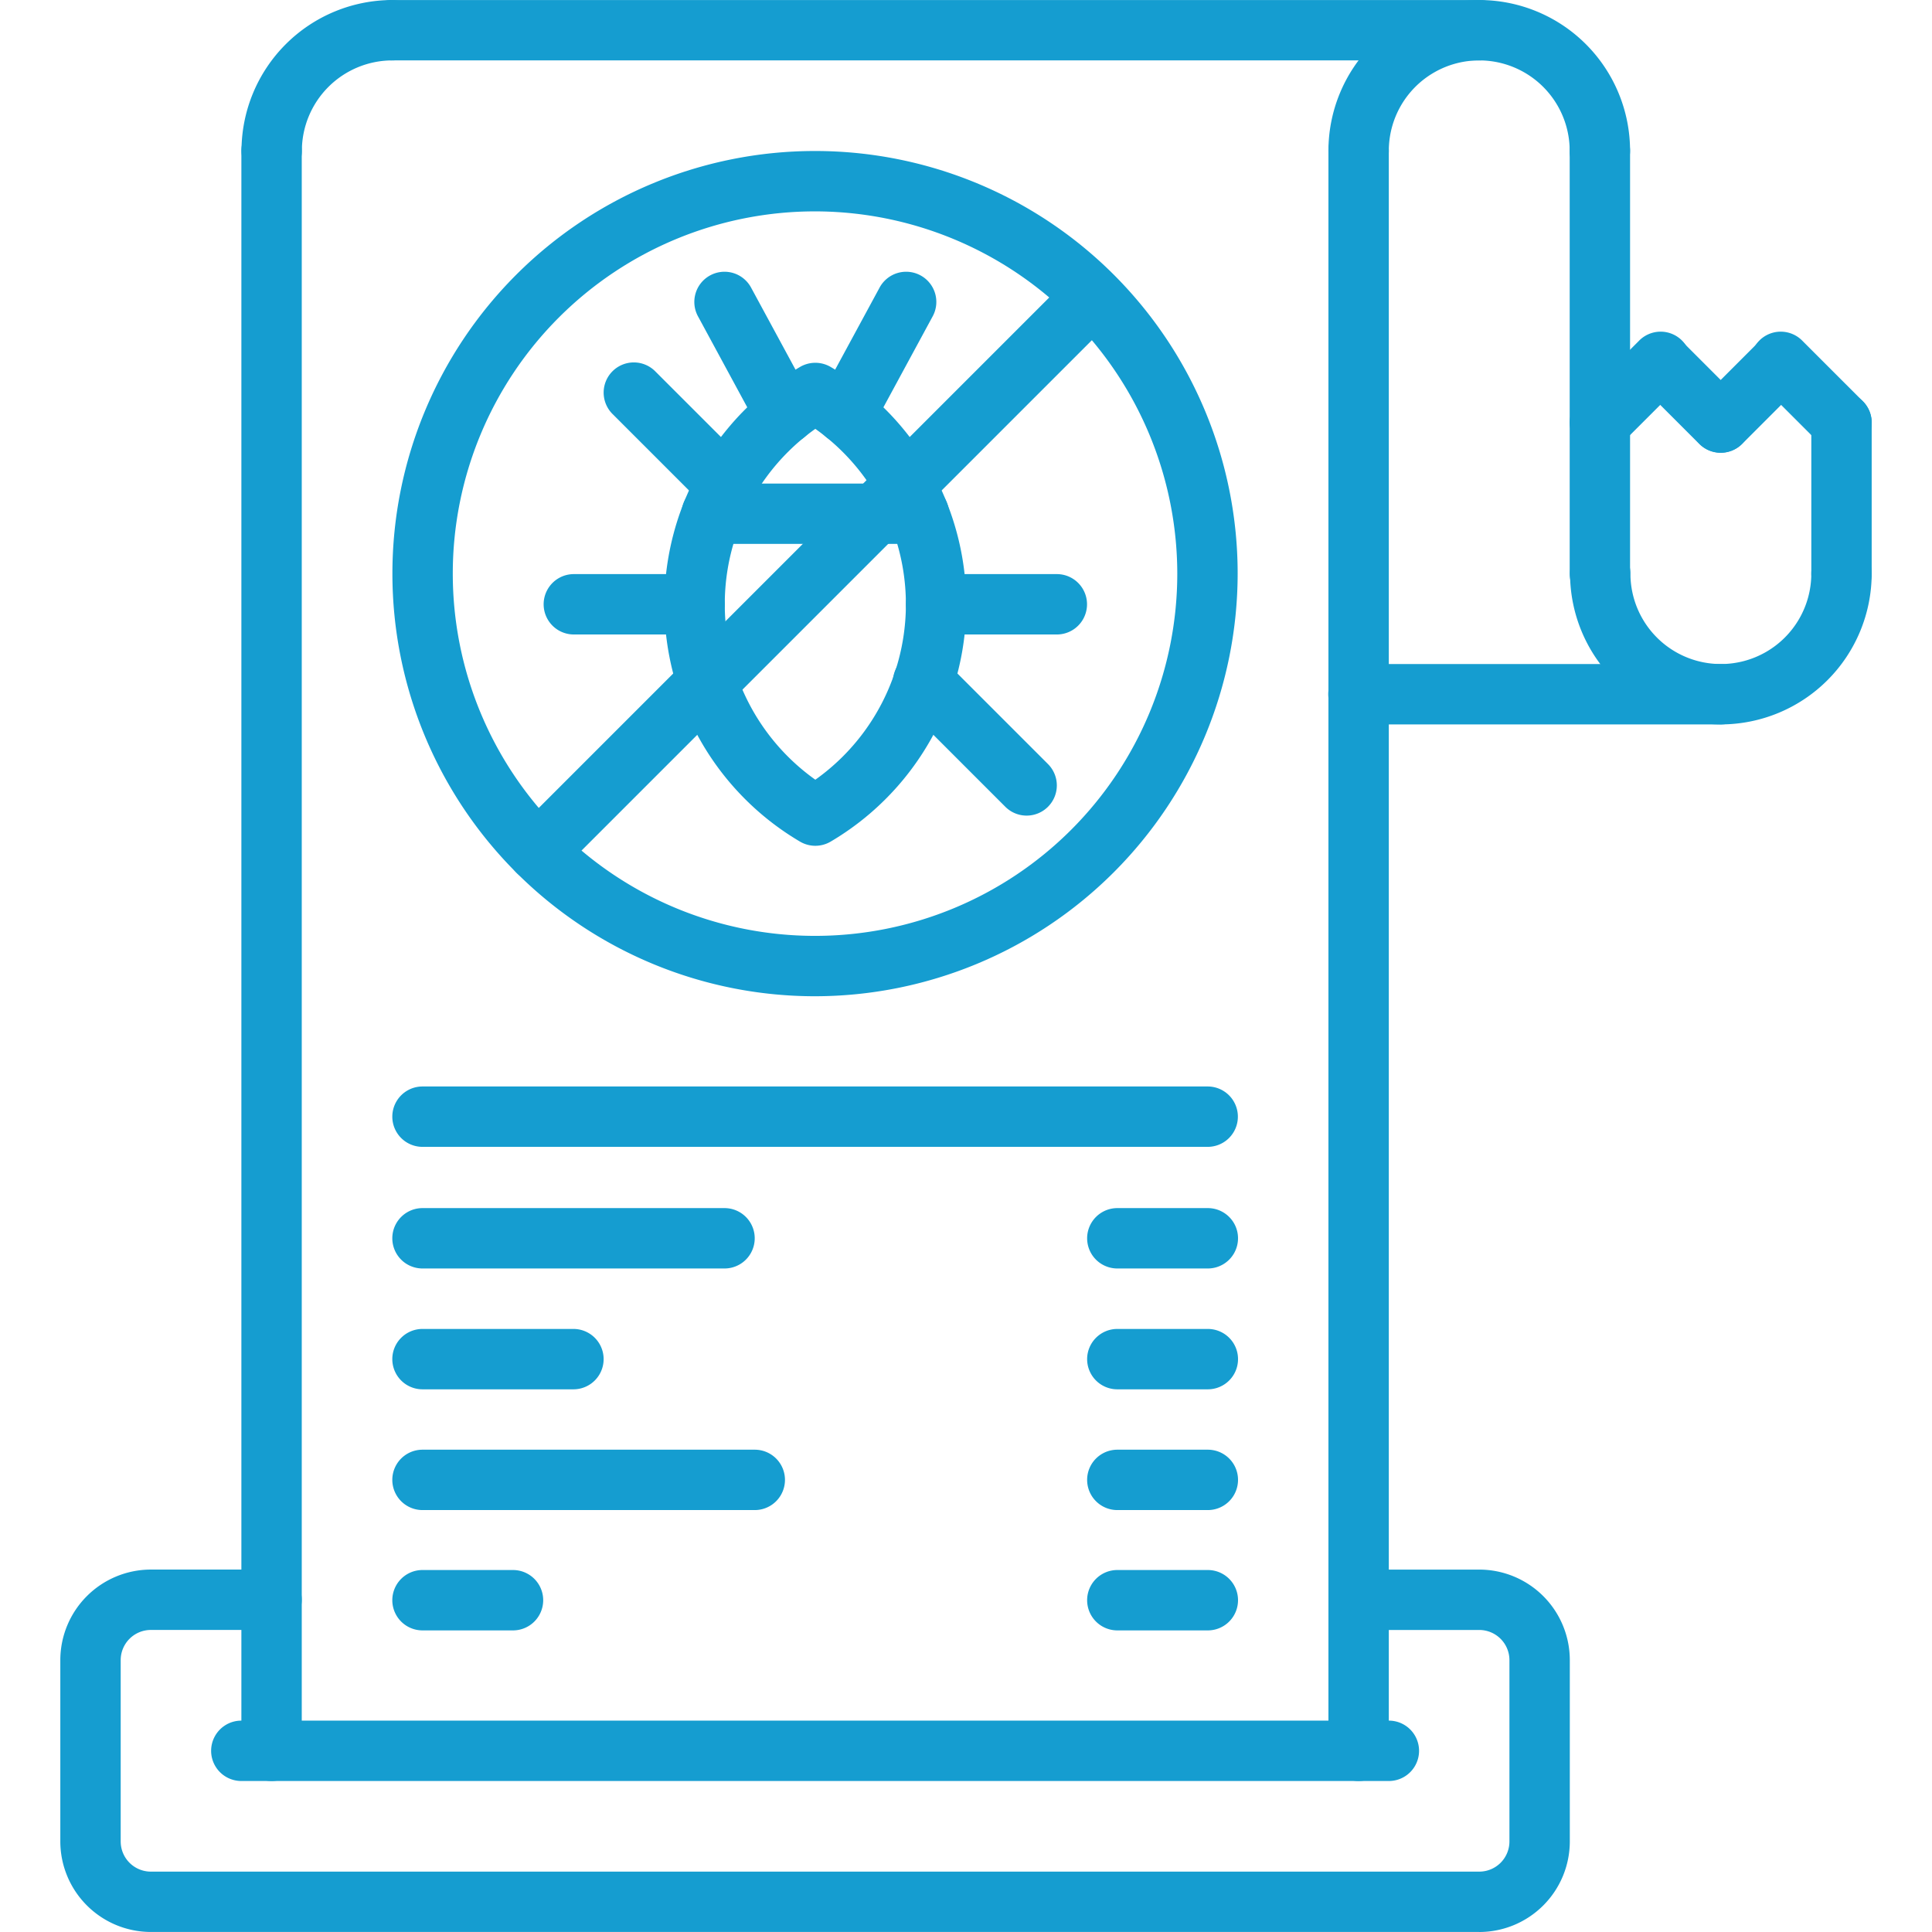
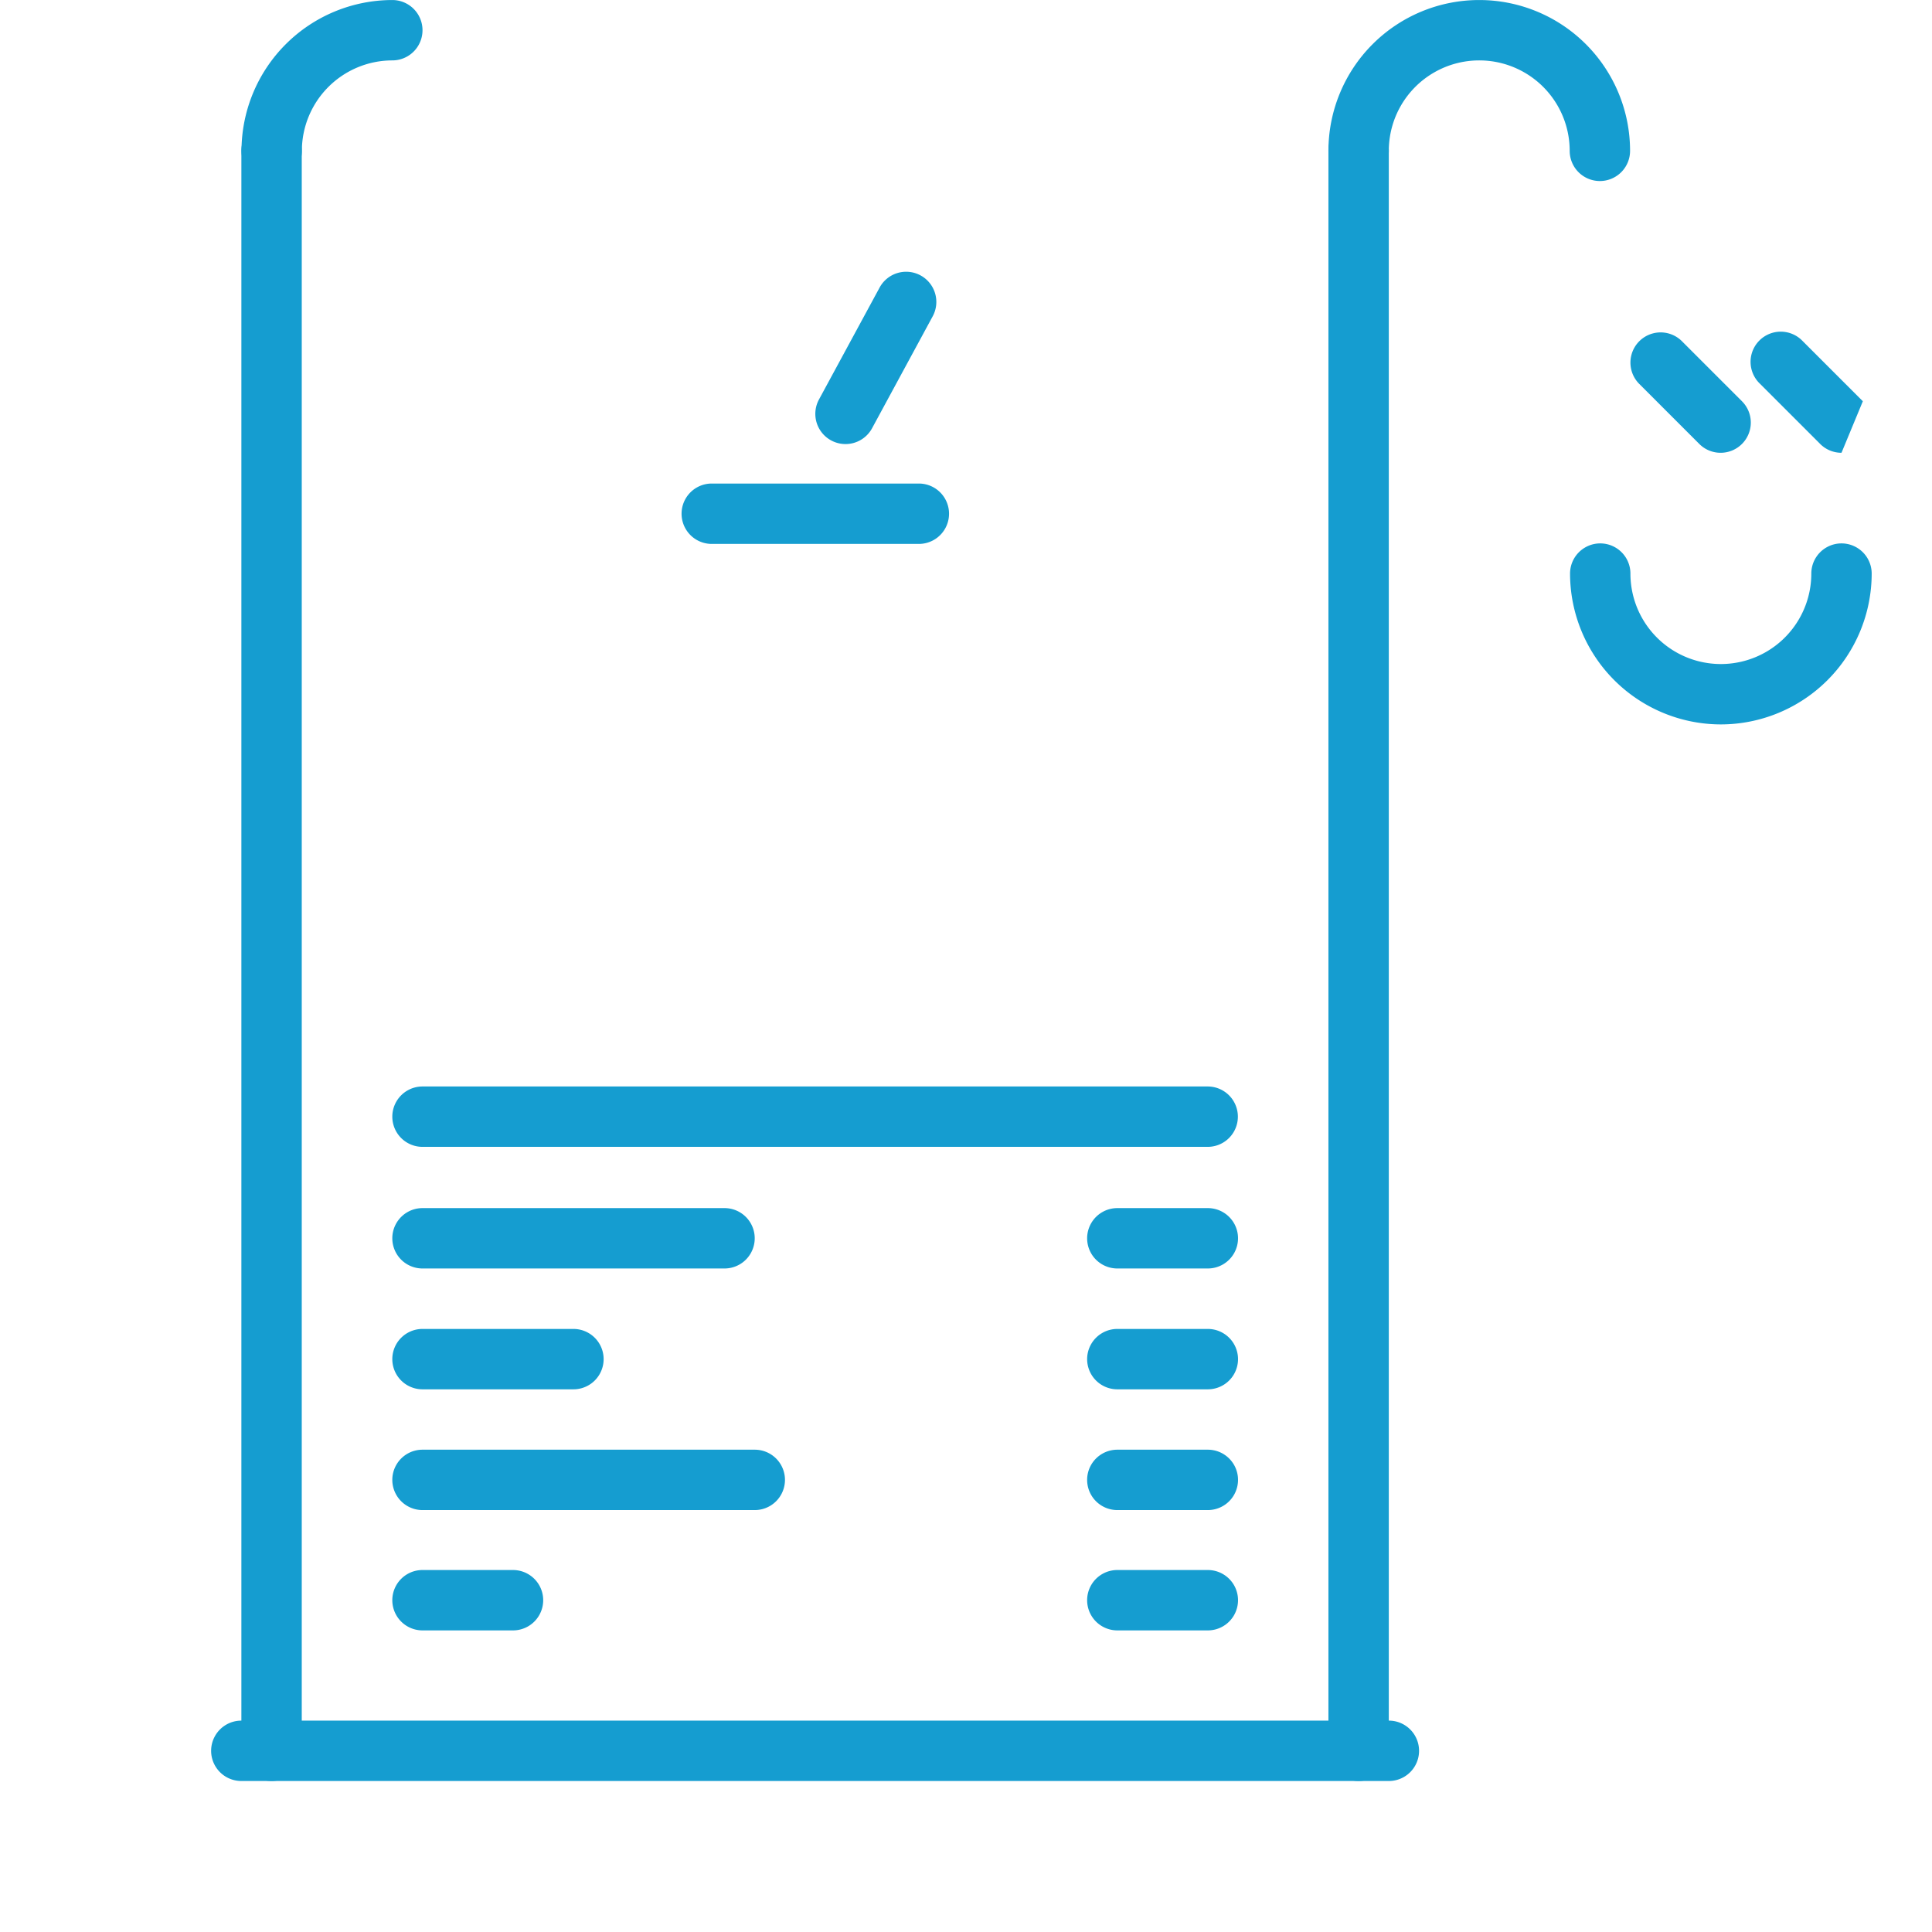
<svg xmlns="http://www.w3.org/2000/svg" width="512" height="512" x="0" y="0" viewBox="0 0 64 64" style="enable-background:new 0 0 512 512" xml:space="preserve" class="">
  <g>
    <path d="M8.996 58.998a1 1 0 0 1-1-1v-53a1 1 0 0 1 2 0v53a1 1 0 0 1-1 1zM45.006 58.998a1 1 0 0 1-1-1v-53a1 1 0 0 1 2 0v53a1 1 0 0 1-1 1zM40.01 46.023h-2.997a1 1 0 0 1 0-2h2.998a1 1 0 0 1 0 2zM18.996 46.023h-5a1 1 0 0 1 0-2h5a1 1 0 1 1 0 2zM40.01 42.02h-2.997a1 1 0 1 1 0-2h2.998a1 1 0 0 1 0 2zM24.001 42.02H13.996a1 1 0 0 1 0-2h10.005a1 1 0 0 1 0 2zM40.01 50.023h-2.997a1 1 0 0 1 0-2h2.998a1 1 0 0 1 0 2zM25.003 50.023H13.996a1 1 0 0 1 0-2h11.007a1 1 0 0 1 0 2zM40.006 37.991h-26.01a1 1 0 0 1 0-2h26.01a1 1 0 0 1 0 2zM40.01 54.009h-2.997a1 1 0 0 1 0-2h2.998a1 1 0 0 1 0 2zM16.994 54.009h-2.998a1 1 0 0 1 0-2h2.998a1 1 0 0 1 0 2z" fill="#159dd0" data-original="#000000" class="" />
    <path d="M46.008 58.998H7.994a1 1 0 1 1 0-2h38.014a1 1 0 0 1 0 2zM52.998 5.997a1 1 0 0 1-1-1 2.996 2.996 0 0 0-5.992 0 1 1 0 1 1-2 0 4.996 4.996 0 0 1 9.992 0 1 1 0 0 1-1 1zM57.006 23.997a5.002 5.002 0 0 1-4.996-4.996 1 1 0 0 1 2 0 2.996 2.996 0 0 0 5.992 0 1 1 0 1 1 2 0 5.002 5.002 0 0 1-4.996 4.996zM9 5.997a1 1 0 0 1-1-1A5.002 5.002 0 0 1 12.996.001a1 1 0 0 1 0 2A3 3 0 0 0 10 4.997a1 1 0 0 1-1 1z" fill="#159dd0" data-original="#000000" class="" />
-     <path d="M49.004 2.001H12.996a1 1 0 1 1 0-2h36.008a1 1 0 0 1 0 2zM52.998 20.001a1 1 0 0 1-1-1V4.997a1 1 0 0 1 2 0v14.004a1 1 0 0 1-1 1zM57.006 23.997H45a1 1 0 0 1 0-2h12.006a1 1 0 0 1 0 2zM61.002 20.001a1 1 0 0 1-1-1v-5.002a1 1 0 1 1 2 0v5.002a1 1 0 0 1-1 1zM49.002 63.999H4.998a3.003 3.003 0 0 1-3-3v-6.005a3.003 3.003 0 0 1 3-3h3.998a1 1 0 1 1 0 2H4.998a1 1 0 0 0-1 1V61a1 1 0 0 0 1 1h44.004a1 1 0 0 0 1-1v-6.005a1 1 0 0 0-.996-1h-3.998a1 1 0 1 1 0-2h3.998a3.001 3.001 0 0 1 2.996 3V61a3.003 3.003 0 0 1-3 3z" fill="#159dd0" data-original="#000000" class="" />
-     <path d="M61.002 14.999a.997.997 0 0 1-.707-.293l-2-2a1 1 0 1 1 1.414-1.414l2 2a1 1 0 0 1-.707 1.707z" fill="#159dd0" data-original="#000000" class="" />
-     <path d="M57.006 14.996a1 1 0 0 1-.707-1.707l1.996-1.997a1 1 0 0 1 1.414 1.414l-1.996 1.997a.997.997 0 0 1-.707.293z" fill="#159dd0" data-original="#000000" class="" />
+     <path d="M61.002 14.999a.997.997 0 0 1-.707-.293l-2-2a1 1 0 1 1 1.414-1.414l2 2z" fill="#159dd0" data-original="#000000" class="" />
    <path d="M56.998 14.999a.997.997 0 0 1-.707-.293l-2-2a1 1 0 0 1 1.414-1.414l2 2a1 1 0 0 1-.707 1.707z" fill="#159dd0" data-original="#000000" class="" />
-     <path d="M53 14.996a1 1 0 0 1-.707-1.707l1.998-1.997a1 1 0 1 1 1.414 1.414l-1.998 1.997a.997.997 0 0 1-.707.293zM26.999 33.002a14 14 0 1 1 14-14 14.016 14.016 0 0 1-14 14zm0-26a12 12 0 1 0 12 12 12.013 12.013 0 0 0-12-12z" fill="#159dd0" data-original="#000000" class="" />
-     <path d="M27.009 28.018a1 1 0 0 1-.505-.137 9.125 9.125 0 0 1 0-15.727 1.005 1.005 0 0 1 1.01 0 9.126 9.126 0 0 1 0 15.727 1.007 1.007 0 0 1-.505.137zm0-13.812a7.129 7.129 0 0 0 0 11.623 7.129 7.129 0 0 0 0-11.623z" fill="#159dd0" data-original="#000000" class="" />
    <path d="M30.438 18.018h-6.86a1 1 0 0 1 0-2h6.86a1 1 0 0 1 0 2zM28.008 14.71a1 1 0 0 1-.878-1.477l2-3.692a1 1 0 1 1 1.758.953l-2 3.693a.999.999 0 0 1-.88.523z" fill="#159dd0" data-original="#000000" class="" />
-     <path d="M26.01 14.71a.999.999 0 0 1-.88-.523l-2-3.693a1 1 0 1 1 1.758-.953l2 3.693a1 1 0 0 1-.878 1.477zM35.009 21.018h-4a1 1 0 0 1 0-2h4a1 1 0 0 1 0 2zM23.009 21.018h-4a1 1 0 0 1 0-2h4a1 1 0 0 1 0 2zM17.82 29.206a1 1 0 0 1-.707-1.707L35.497 9.115a1 1 0 0 1 1.414 1.414L18.527 28.913a.997.997 0 0 1-.707.293zM34.009 27.018a.997.997 0 0 1-.707-.293l-3.418-3.418a1 1 0 1 1 1.414-1.414l3.418 3.418a1 1 0 0 1-.707 1.707zM24.04 17.049a.997.997 0 0 1-.707-.293l-3.031-3.031a1 1 0 1 1 1.414-1.414l3.031 3.03a1 1 0 0 1-.707 1.708z" fill="#159dd0" data-original="#000000" class="" />
  </g>
</svg>